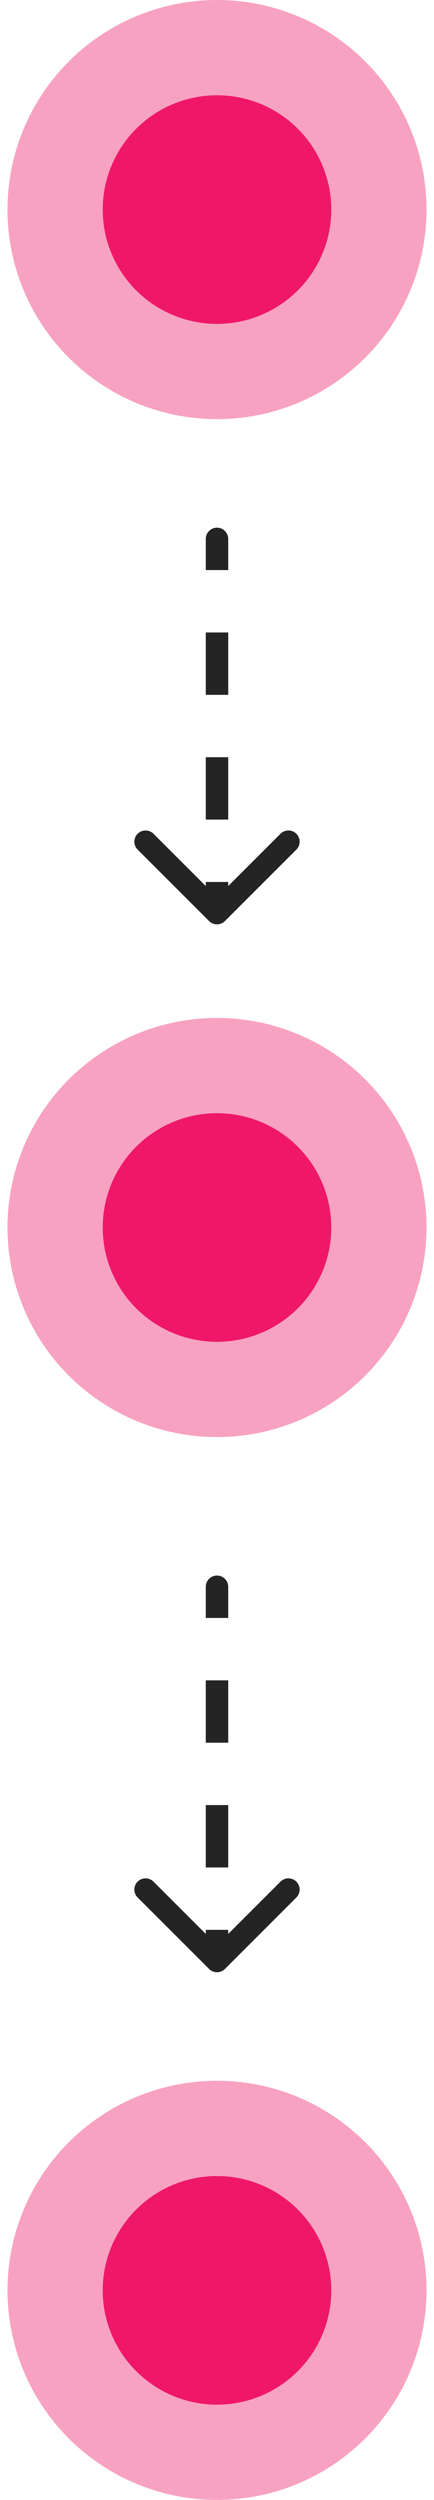
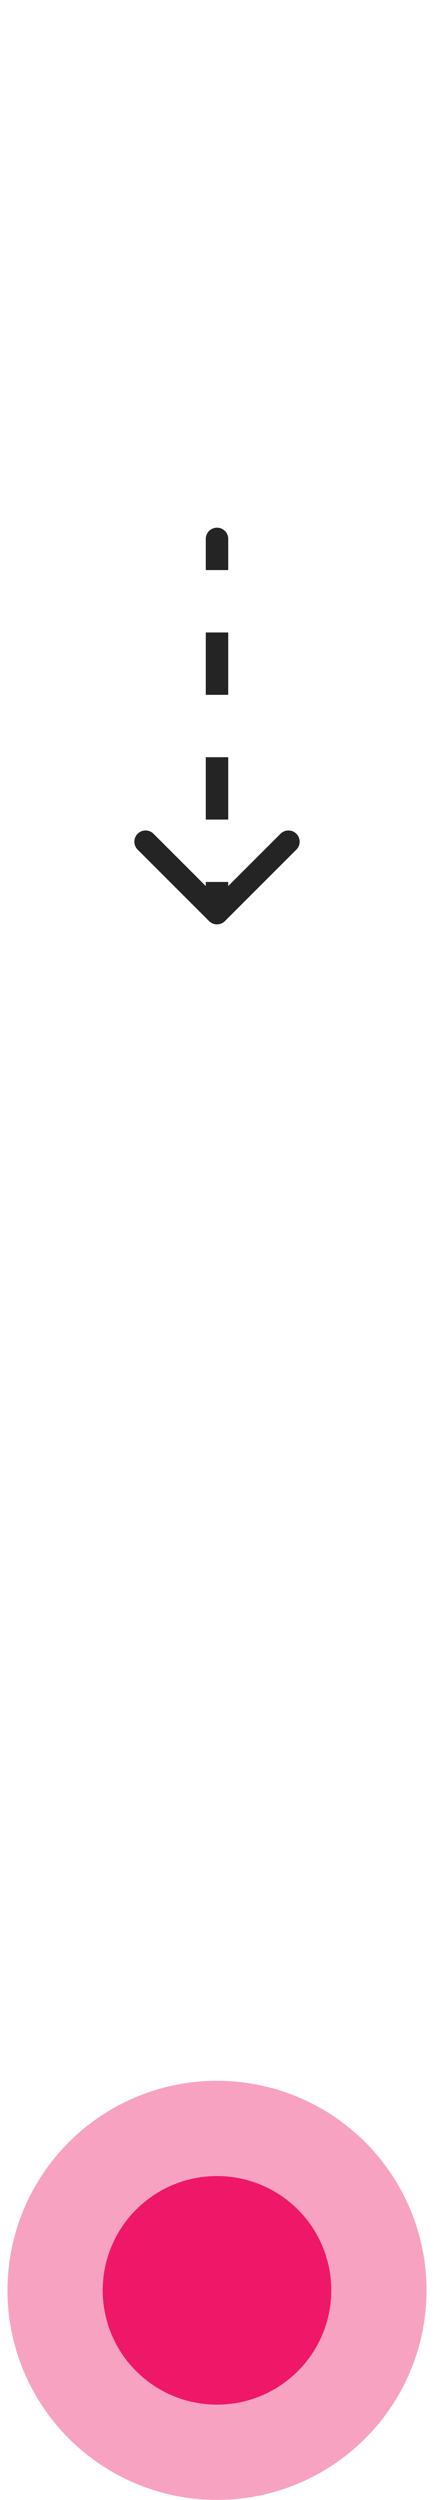
<svg xmlns="http://www.w3.org/2000/svg" width="29" height="167" viewBox="0 0 29 167" fill="none">
-   <circle opacity="0.4" cx="14.5" cy="14" r="14" transform="rotate(-90 14.5 14)" fill="#EF1768" />
-   <circle cx="14.5" cy="14" r="7.636" transform="rotate(-90 14.5 14)" fill="#EF1768" />
-   <circle opacity="0.4" cx="14.5" cy="82" r="14" transform="rotate(-90 14.5 82)" fill="#EF1768" />
-   <circle cx="14.5" cy="82" r="7.636" transform="rotate(-90 14.5 82)" fill="#EF1768" />
  <circle opacity="0.4" cx="14.5" cy="153" r="14" transform="rotate(-90 14.5 153)" fill="#EF1768" />
  <circle cx="14.5" cy="153" r="7.636" transform="rotate(-90 14.5 153)" fill="#EF1768" />
  <path d="M15.25 36C15.25 35.586 14.914 35.25 14.5 35.25C14.086 35.25 13.75 35.586 13.75 36L15.25 36ZM13.97 61.53C14.263 61.823 14.737 61.823 15.03 61.53L19.803 56.757C20.096 56.465 20.096 55.99 19.803 55.697C19.51 55.404 19.035 55.404 18.743 55.697L14.5 59.939L10.257 55.697C9.964 55.404 9.49 55.404 9.197 55.697C8.904 55.99 8.904 56.465 9.197 56.757L13.97 61.53ZM13.75 36L13.75 38.083L15.25 38.083L15.25 36L13.75 36ZM13.75 42.25L13.75 46.417L15.25 46.417L15.25 42.25L13.75 42.25ZM13.75 50.583L13.75 54.75L15.25 54.75L15.25 50.583L13.75 50.583ZM13.75 58.917L13.75 61L15.25 61L15.25 58.917L13.75 58.917Z" fill="#242424" />
-   <path d="M15.25 106C15.25 105.586 14.914 105.25 14.5 105.25C14.086 105.25 13.75 105.586 13.75 106L15.25 106ZM13.97 131.53C14.262 131.823 14.737 131.823 15.03 131.53L19.803 126.757C20.096 126.464 20.096 125.99 19.803 125.697C19.51 125.404 19.035 125.404 18.743 125.697L14.5 129.939L10.257 125.697C9.964 125.404 9.49 125.404 9.197 125.697C8.904 125.99 8.904 126.464 9.197 126.757L13.97 131.53ZM13.75 106L13.75 108.083L15.25 108.083L15.25 106L13.75 106ZM13.75 112.25L13.75 116.417L15.25 116.417L15.25 112.25L13.75 112.25ZM13.75 120.583L13.75 124.75L15.25 124.75L15.25 120.583L13.75 120.583ZM13.75 128.917L13.75 131L15.25 131L15.25 128.917L13.75 128.917Z" fill="#242424" />
</svg>